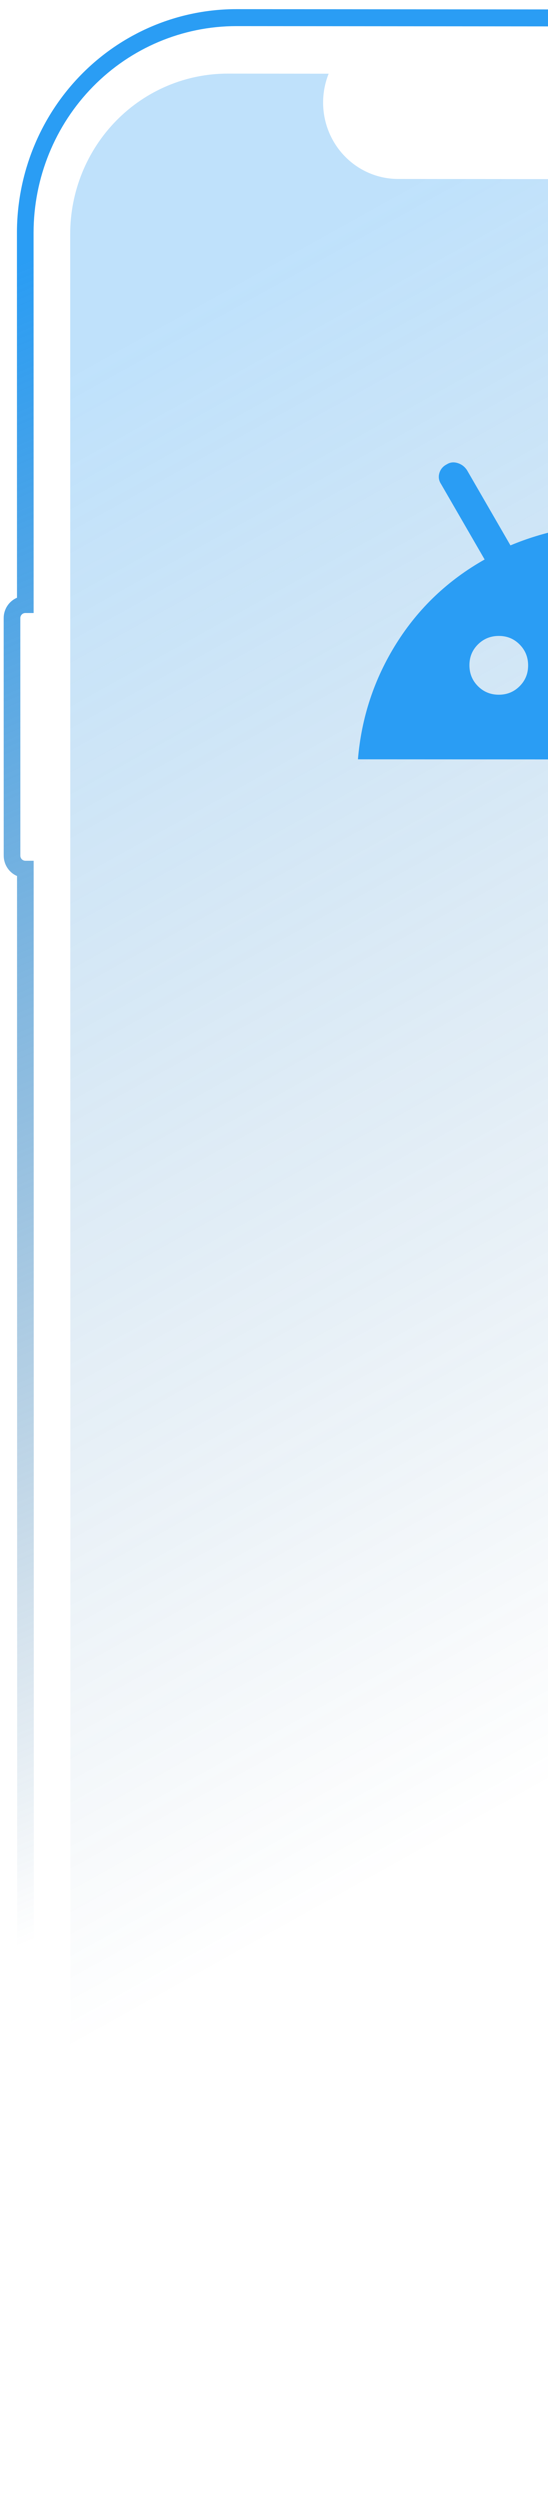
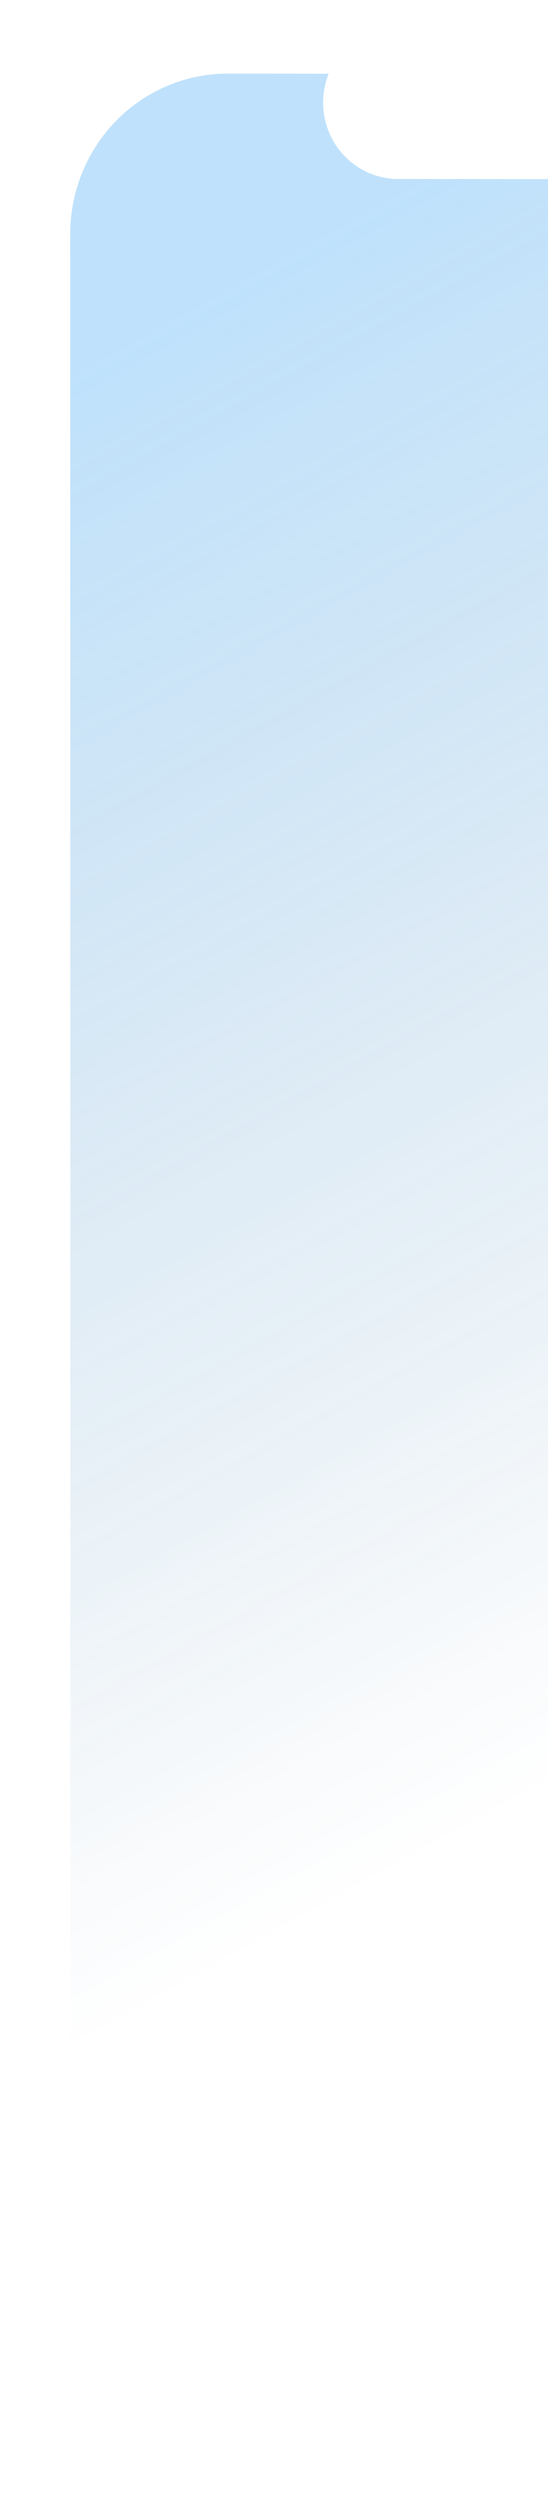
<svg xmlns="http://www.w3.org/2000/svg" width="52" height="237" viewBox="0 0 52 237" fill="none">
-   <path d="M22.456 236.68L95.774 236.746C101.294 236.745 106.585 234.513 110.488 230.541C114.39 226.569 116.585 221.18 116.59 215.558L116.563 22.16C116.556 16.538 114.359 11.145 110.456 7.166C106.552 3.187 101.261 0.946 95.741 0.934L22.423 0.867C16.903 0.869 11.612 3.1 7.709 7.072C3.807 11.045 1.612 16.433 1.607 22.056L1.612 56.665C1.238 56.824 0.919 57.092 0.694 57.435C0.469 57.778 0.349 58.181 0.349 58.594L0.352 81.114C0.353 81.526 0.473 81.93 0.698 82.273C0.922 82.617 1.242 82.885 1.616 83.045L1.634 215.453C1.642 221.076 3.838 226.468 7.741 230.448C11.645 234.427 16.937 236.668 22.456 236.68ZM95.741 2.542C100.842 2.553 105.733 4.624 109.34 8.302C112.948 11.979 114.977 16.963 114.984 22.159L115.011 215.556C115.006 220.753 112.978 225.732 109.372 229.403C105.765 233.075 100.875 235.137 95.774 235.138L22.456 235.071C17.355 235.061 12.464 232.99 8.857 229.312C5.249 225.635 3.22 220.651 3.213 215.455L3.194 81.599L2.405 81.598C2.279 81.598 2.159 81.547 2.07 81.456C1.981 81.366 1.931 81.243 1.931 81.115L1.928 58.595C1.928 58.467 1.978 58.345 2.067 58.254C2.155 58.164 2.276 58.113 2.401 58.113L3.191 58.114L3.186 22.057C3.191 16.861 5.219 11.881 8.825 8.21C12.432 4.539 17.322 2.477 22.423 2.476L95.741 2.542Z" fill="url(#paint0_linear_1697_16576)" />
  <path d="M21.615 6.978L31.186 6.987C30.746 8.085 30.578 9.278 30.697 10.459C30.816 11.64 31.218 12.773 31.868 13.759C32.519 14.745 33.397 15.553 34.425 16.112C35.454 16.671 36.601 16.964 37.767 16.966L79.77 17.004C80.935 17.005 82.082 16.714 83.111 16.157C84.139 15.599 85.017 14.793 85.667 13.808C86.317 12.823 86.719 11.691 86.837 10.51C86.956 9.329 86.788 8.136 86.348 7.037L95.287 7.045C99.254 7.049 103.058 8.657 105.864 11.517C108.669 14.377 110.246 18.254 110.246 22.295L110.274 215.409C110.274 219.45 108.699 223.324 105.894 226.179C103.09 229.034 99.285 230.636 95.318 230.633L21.647 230.565C17.68 230.562 13.875 228.953 11.069 226.093C8.264 223.233 6.688 219.356 6.687 215.315L6.66 22.201C6.659 18.16 8.234 14.286 11.039 11.431C13.844 8.576 17.648 6.974 21.615 6.978Z" fill="url(#paint1_linear_1697_16576)" />
-   <path d="M33.965 71.982C34.297 68.007 35.512 64.347 37.609 61.004C39.706 57.661 42.499 55.006 45.987 53.038L41.861 45.902C41.638 45.567 41.582 45.214 41.693 44.843C41.805 44.471 42.046 44.192 42.417 44.007C42.714 43.821 43.048 43.784 43.42 43.896C43.791 44.008 44.088 44.231 44.311 44.565L48.437 51.702C51.63 50.366 54.972 49.699 58.462 49.701C61.953 49.703 65.296 50.373 68.49 51.712L72.608 44.58C72.831 44.246 73.128 44.023 73.499 43.912C73.87 43.801 74.204 43.838 74.502 44.024C74.873 44.21 75.115 44.489 75.226 44.861C75.338 45.232 75.282 45.585 75.06 45.919L70.942 53.051C74.433 55.023 77.229 57.681 79.328 61.026C81.427 64.372 82.646 68.032 82.983 72.008L33.965 71.982ZM47.331 65.858C48.11 65.859 48.77 65.589 49.309 65.05C49.848 64.511 50.116 63.852 50.114 63.073C50.112 62.294 49.842 61.634 49.304 61.093C48.766 60.551 48.107 60.282 47.328 60.285C46.548 60.287 45.888 60.557 45.349 61.093C44.811 61.629 44.542 62.288 44.544 63.07C44.546 63.852 44.816 64.512 45.354 65.05C45.892 65.588 46.551 65.858 47.331 65.858ZM69.612 65.87C70.391 65.871 71.051 65.601 71.59 65.062C72.129 64.523 72.397 63.864 72.395 63.085C72.393 62.306 72.123 61.646 71.585 61.105C71.047 60.563 70.388 60.294 69.609 60.297C68.829 60.299 68.169 60.569 67.63 61.105C67.091 61.641 66.823 62.3 66.825 63.082C66.827 63.864 67.097 64.524 67.635 65.062C68.173 65.6 68.832 65.87 69.612 65.87Z" fill="#2A9DF4" />
  <defs>
    <linearGradient id="paint0_linear_1697_16576" x1="58.45" y1="0.9" x2="115.88" y2="136.193" gradientUnits="userSpaceOnUse">
      <stop stop-color="#2A9DF4" />
      <stop offset="1" stop-color="#185B8E" stop-opacity="0" />
    </linearGradient>
    <linearGradient id="paint1_linear_1697_16576" x1="58.451" y1="7.011" x2="126.011" y2="128.367" gradientUnits="userSpaceOnUse">
      <stop stop-color="#2A9DF4" stop-opacity="0.3" />
      <stop offset="1" stop-color="#185B8E" stop-opacity="0" />
    </linearGradient>
  </defs>
</svg>